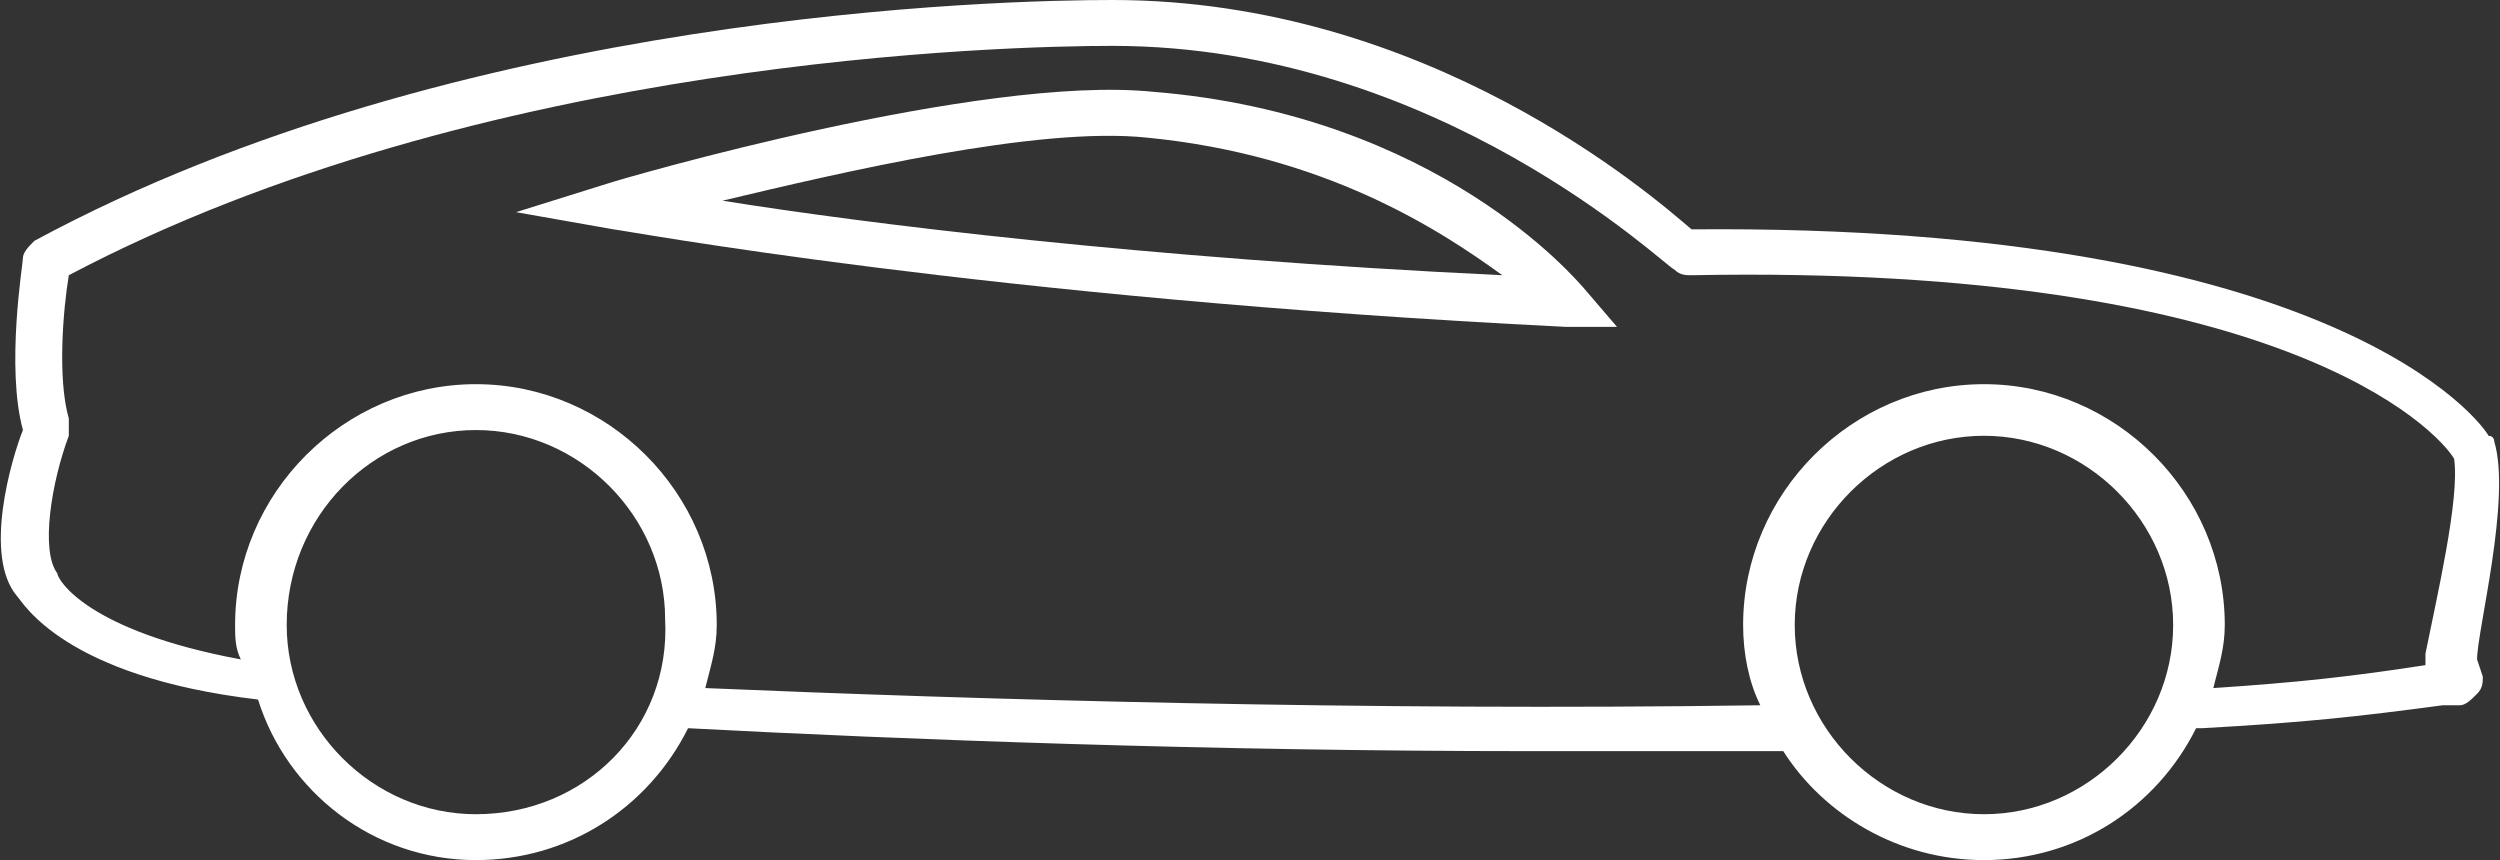
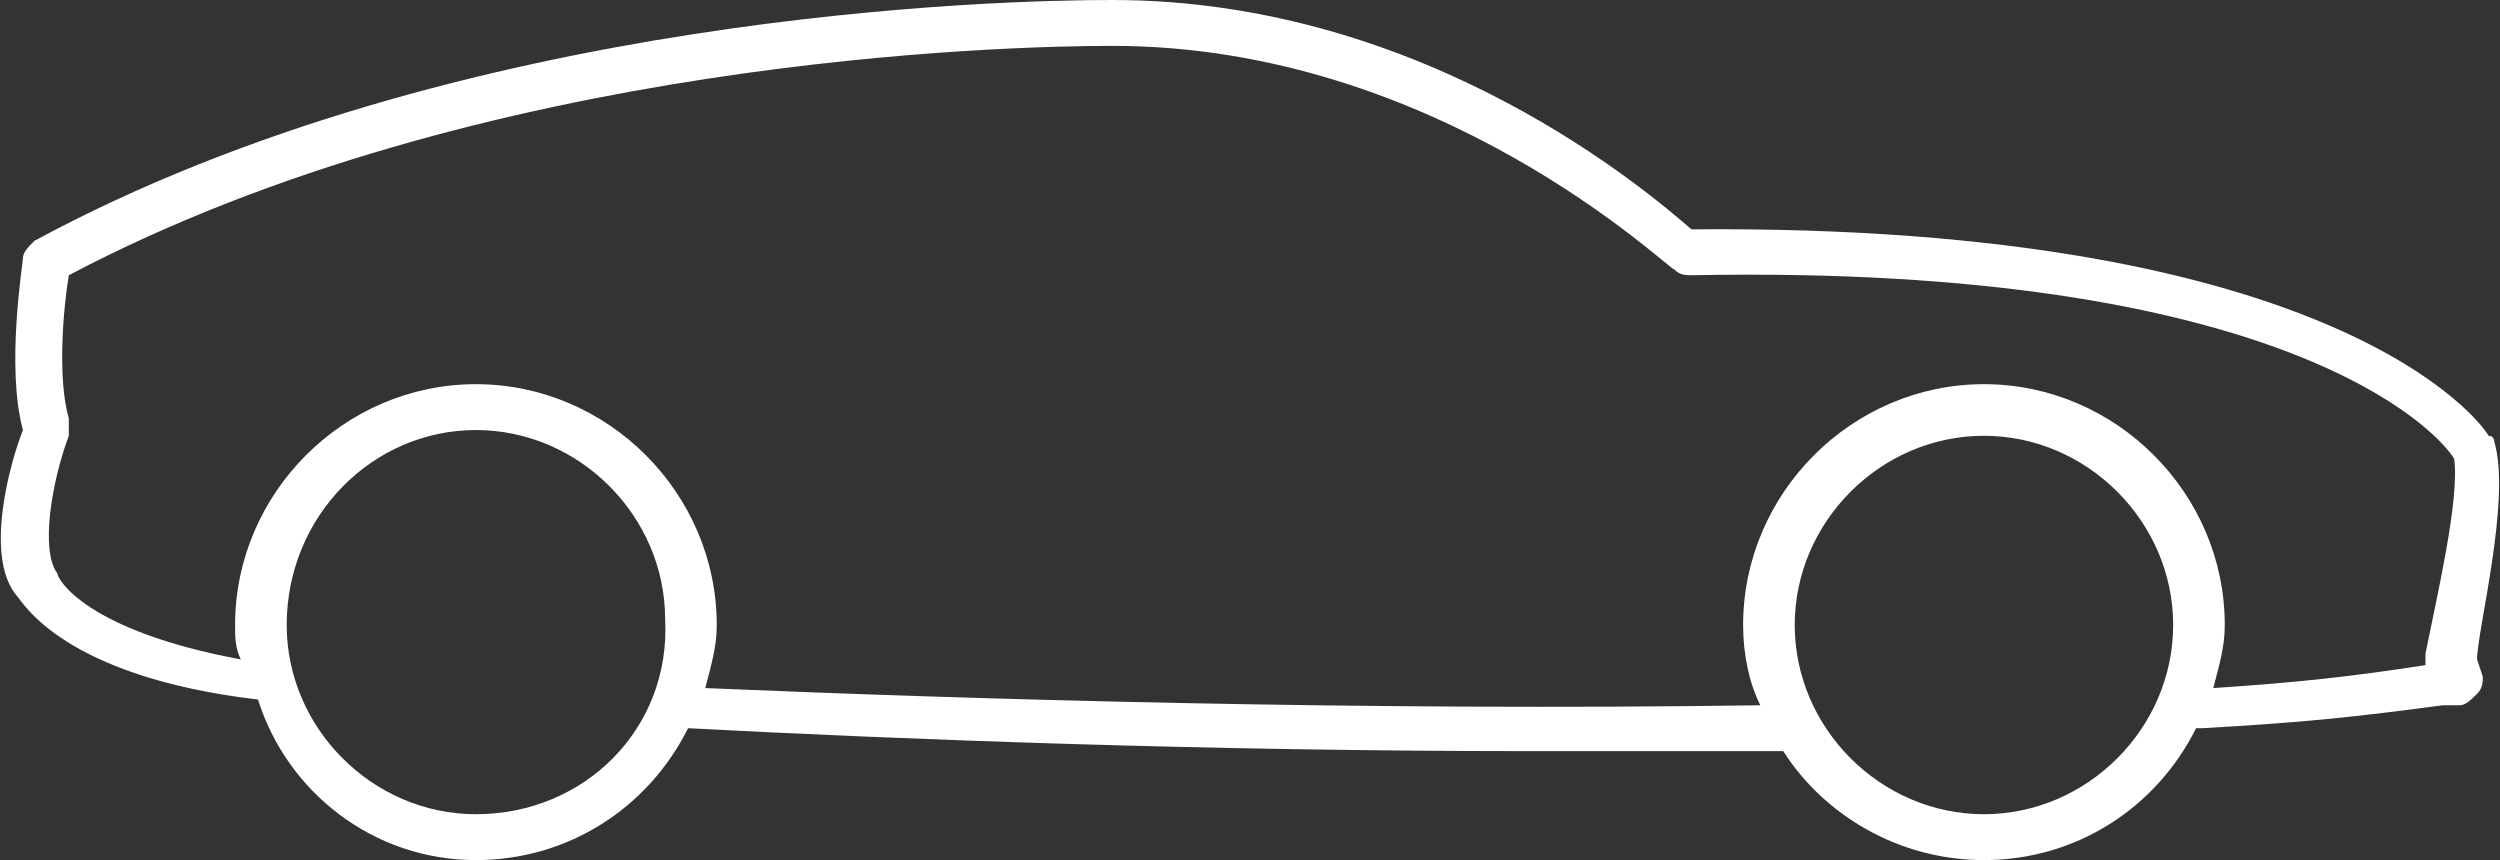
<svg xmlns="http://www.w3.org/2000/svg" id="Layer_1" x="0px" y="0px" width="43.6px" height="15px" viewBox="0 0 43.6 15" style="enable-background:new 0 0 43.6 15;" xml:space="preserve">
  <rect x="0" y="0" width="43.6" height="15" fill="#333333" stroke="none" />
  <style type="text/css">	.st0{fill:#ffffff;}</style>
  <g>
    <path class="st0" d="M43.5,7.7c0,0,0-0.1-0.1-0.1c-0.1-0.2-2.6-3.7-13.9-3.6C28.8,3.4,24.9,0,19.4,0C17.5,0,8,0.2,0.6,4.2  C0.5,4.3,0.4,4.4,0.4,4.5c0,0.1-0.3,1.9,0,3C0.2,8-0.3,9.7,0.3,10.4c0.1,0.1,0.8,1.4,4.2,1.8C5,13.8,6.5,15,8.3,15  c1.6,0,3-0.9,3.7-2.3c3.8,0.2,9.1,0.4,14.7,0.4c1.5,0,2.9,0,4.4,0c0.7,1.1,2,1.9,3.5,1.9c1.6,0,3-0.9,3.7-2.3c0,0,0.1,0,0.1,0  c0,0,0,0,0,0c1.8-0.1,2.7-0.2,4.2-0.4l0.3,0c0.1,0,0.2-0.1,0.3-0.2c0.1-0.1,0.1-0.2,0.1-0.3l-0.1-0.3C43.2,11,43.8,8.7,43.5,7.7z   M8.3,14.2c-1.8,0-3.3-1.5-3.3-3.3C5,9,6.5,7.5,8.3,7.5s3.3,1.5,3.3,3.3C11.7,12.7,10.2,14.2,8.3,14.2z M34.6,14.2  c-1.8,0-3.3-1.5-3.3-3.3c0-1.8,1.5-3.3,3.3-3.3c1.8,0,3.3,1.5,3.3,3.3C37.9,12.7,36.4,14.2,34.6,14.2z M42.3,11.4  c0,0.1,0,0.1,0,0.2c-1.3,0.2-2.2,0.3-3.7,0.4c0.1-0.4,0.2-0.7,0.2-1.1c0-2.3-1.9-4.2-4.2-4.2c-2.3,0-4.2,1.9-4.2,4.2  c0,0.5,0.1,1,0.3,1.4C23.8,12.4,17,12.2,12.3,12c0.1-0.4,0.2-0.7,0.2-1.1c0-2.3-1.9-4.2-4.2-4.2s-4.2,1.9-4.2,4.2  c0,0.2,0,0.4,0.1,0.6C1.5,11,1,10.1,1,10C0.7,9.6,0.9,8.4,1.2,7.6c0-0.1,0-0.2,0-0.3c-0.2-0.7-0.1-1.9,0-2.5c7.2-3.8,16.4-4,18.2-4  c5.7,0,9.7,3.9,9.8,3.9c0.1,0.1,0.2,0.1,0.3,0.1c0,0,0,0,0,0c10.3-0.2,13,2.7,13.3,3.2C42.9,8.7,42.5,10.4,42.3,11.4z" />
-     <path class="st0" d="M20.1,1.6c-3-0.3-9.2,1.5-9.5,1.6L9,3.7L10.7,4c0.1,0,6.5,1.2,16.6,1.7l0.9,0L27.6,5C27.5,4.9,25.1,2,20.1,1.6  z M12.6,3.5c2.1-0.5,5.5-1.3,7.4-1.1c3.1,0.3,5.1,1.6,6.2,2.4C19.9,4.5,15.1,3.9,12.6,3.5z" />
  </g>
</svg>